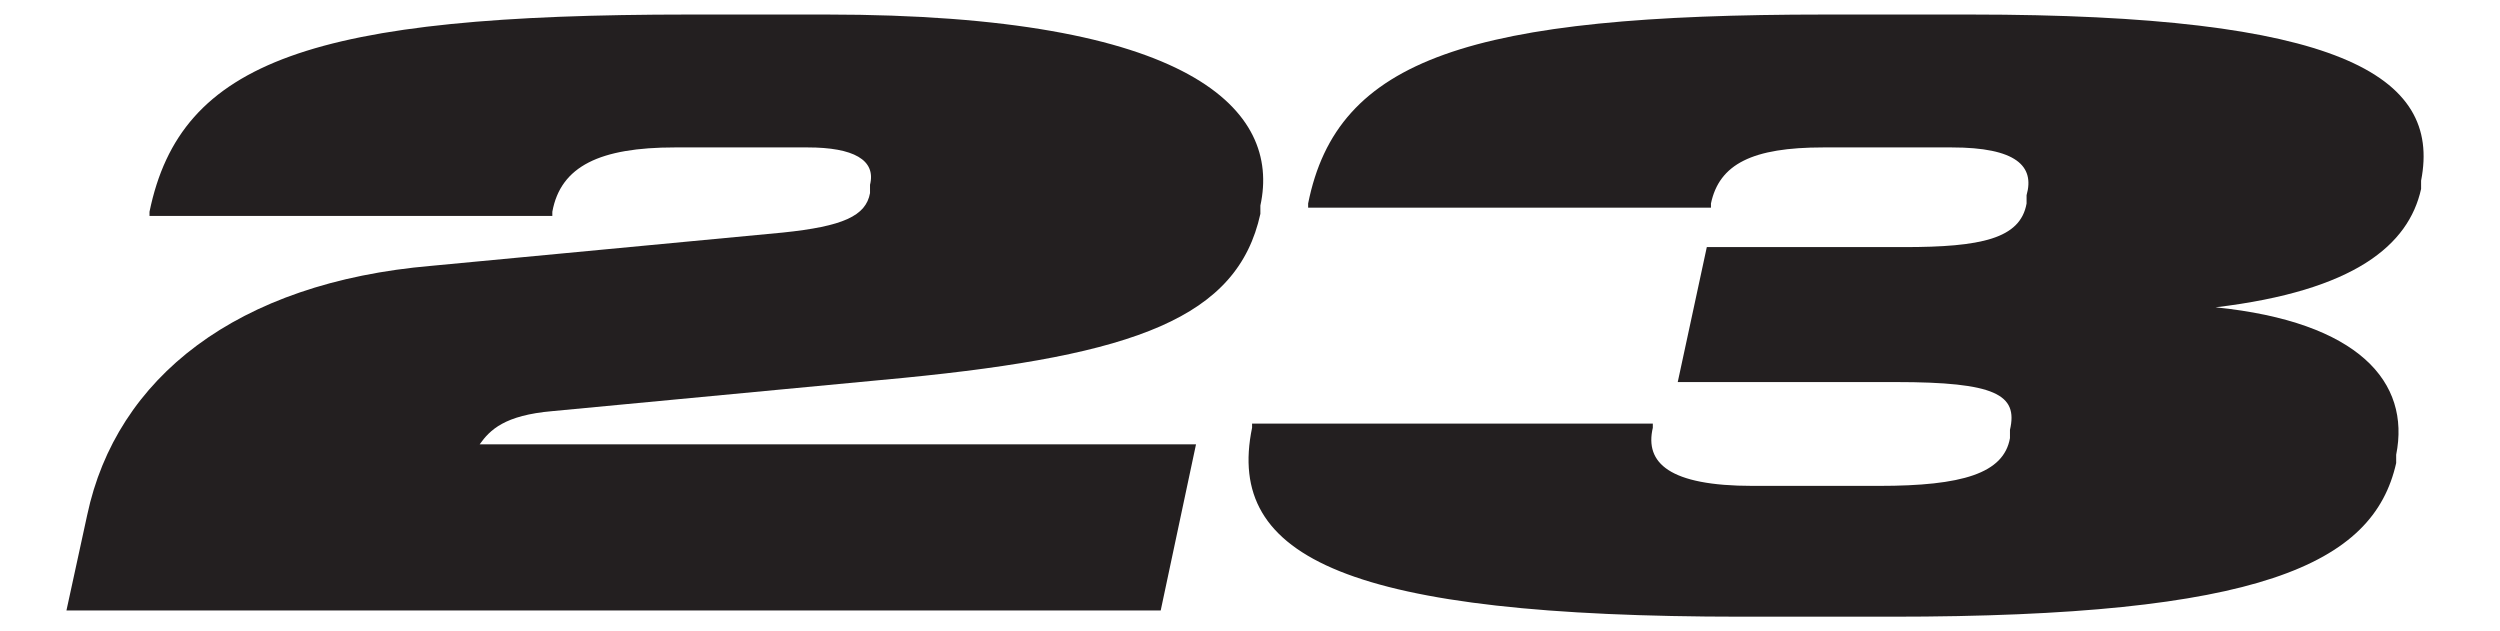
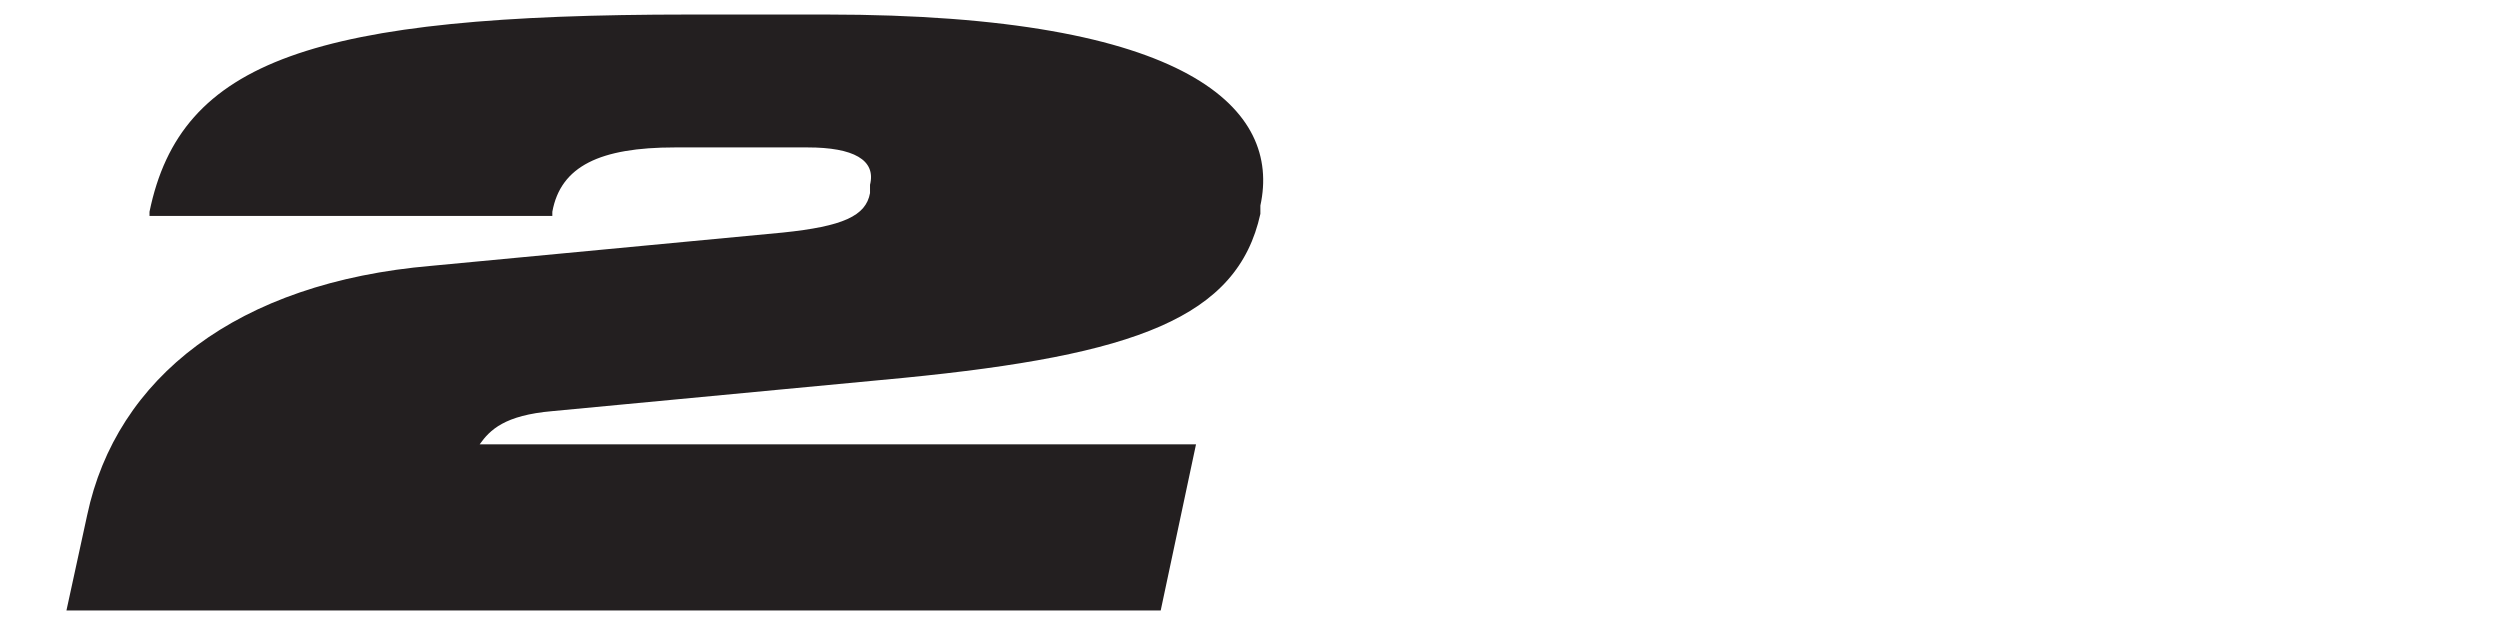
<svg xmlns="http://www.w3.org/2000/svg" id="Layer_2" data-name="Layer 2" viewBox="0 0 12.04 3.04">
  <defs>
    <style>
      .cls-1 {
        fill: none;
      }

      .cls-2 {
        fill: #231f20;
      }
    </style>
  </defs>
  <g id="Layer_1-2" data-name="Layer 1">
    <g>
      <rect class="cls-1" width="12.04" height="3.04" />
      <g>
        <path class="cls-2" d="M.32,2.94l.1-.46c.14-.66.72-1.12,1.66-1.2l1.69-.16c.29-.03.4-.08.42-.19v-.04c.03-.12-.08-.18-.3-.18h-.64c-.36,0-.55.09-.59.31v.02H.72v-.02C.87.29,1.51.07,3.32.07h.66c1.76,0,2.19.46,2.09.92v.04c-.11.5-.6.68-1.72.79l-1.69.16c-.23.02-.3.09-.35.16h3.45l-.17.8H.32Z" />
-         <path class="cls-2" d="M6.03,2.06v-.02h1.93v.02c-.04.17.08.28.48.28h.61c.4,0,.6-.06.63-.23v-.04c.04-.17-.07-.23-.55-.23h-1.05l.14-.65h.95c.37,0,.56-.04.59-.21v-.04c.04-.14-.05-.23-.36-.23h-.62c-.34,0-.5.08-.54.27v.02h-1.94v-.02c.14-.7.78-.91,2.49-.91h.7c1.77,0,2.27.29,2.17.8v.04c-.06.27-.32.49-.99.57.69.07.94.36.87.71v.04c-.11.49-.66.74-2.43.74h-.72c-1.89,0-2.49-.28-2.36-.91Z" />
      </g>
    </g>
  </g>
</svg>